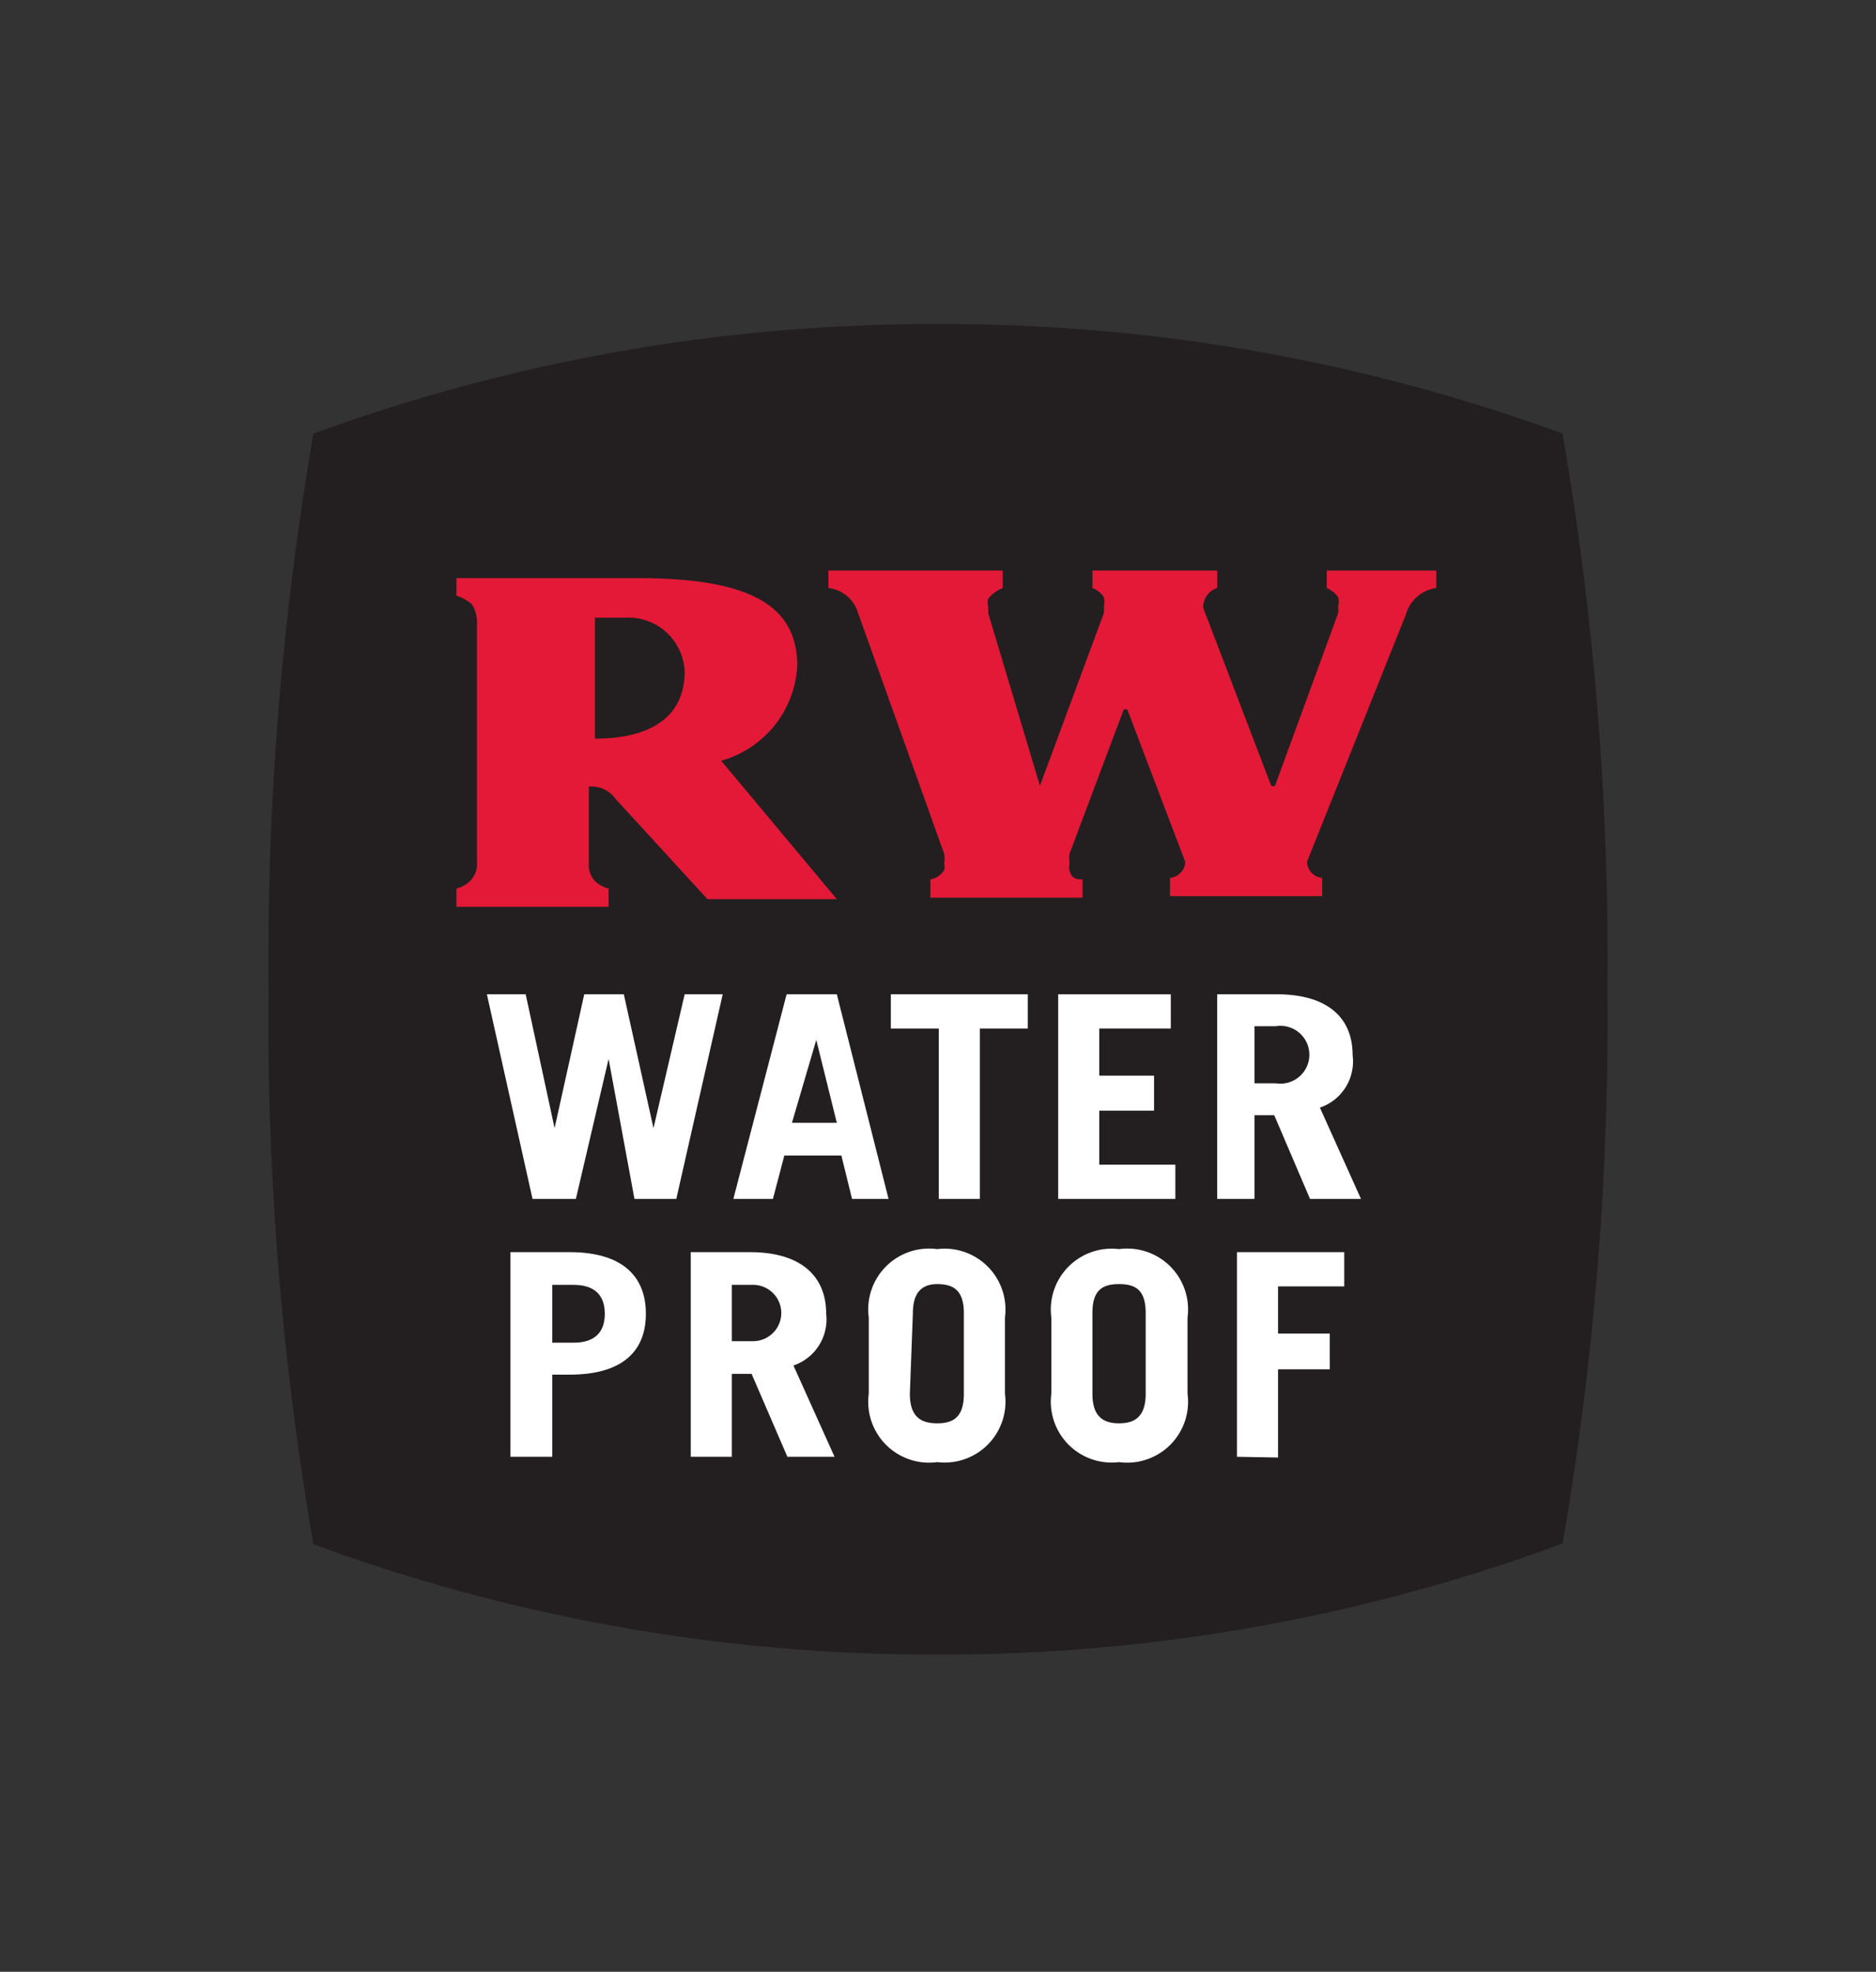
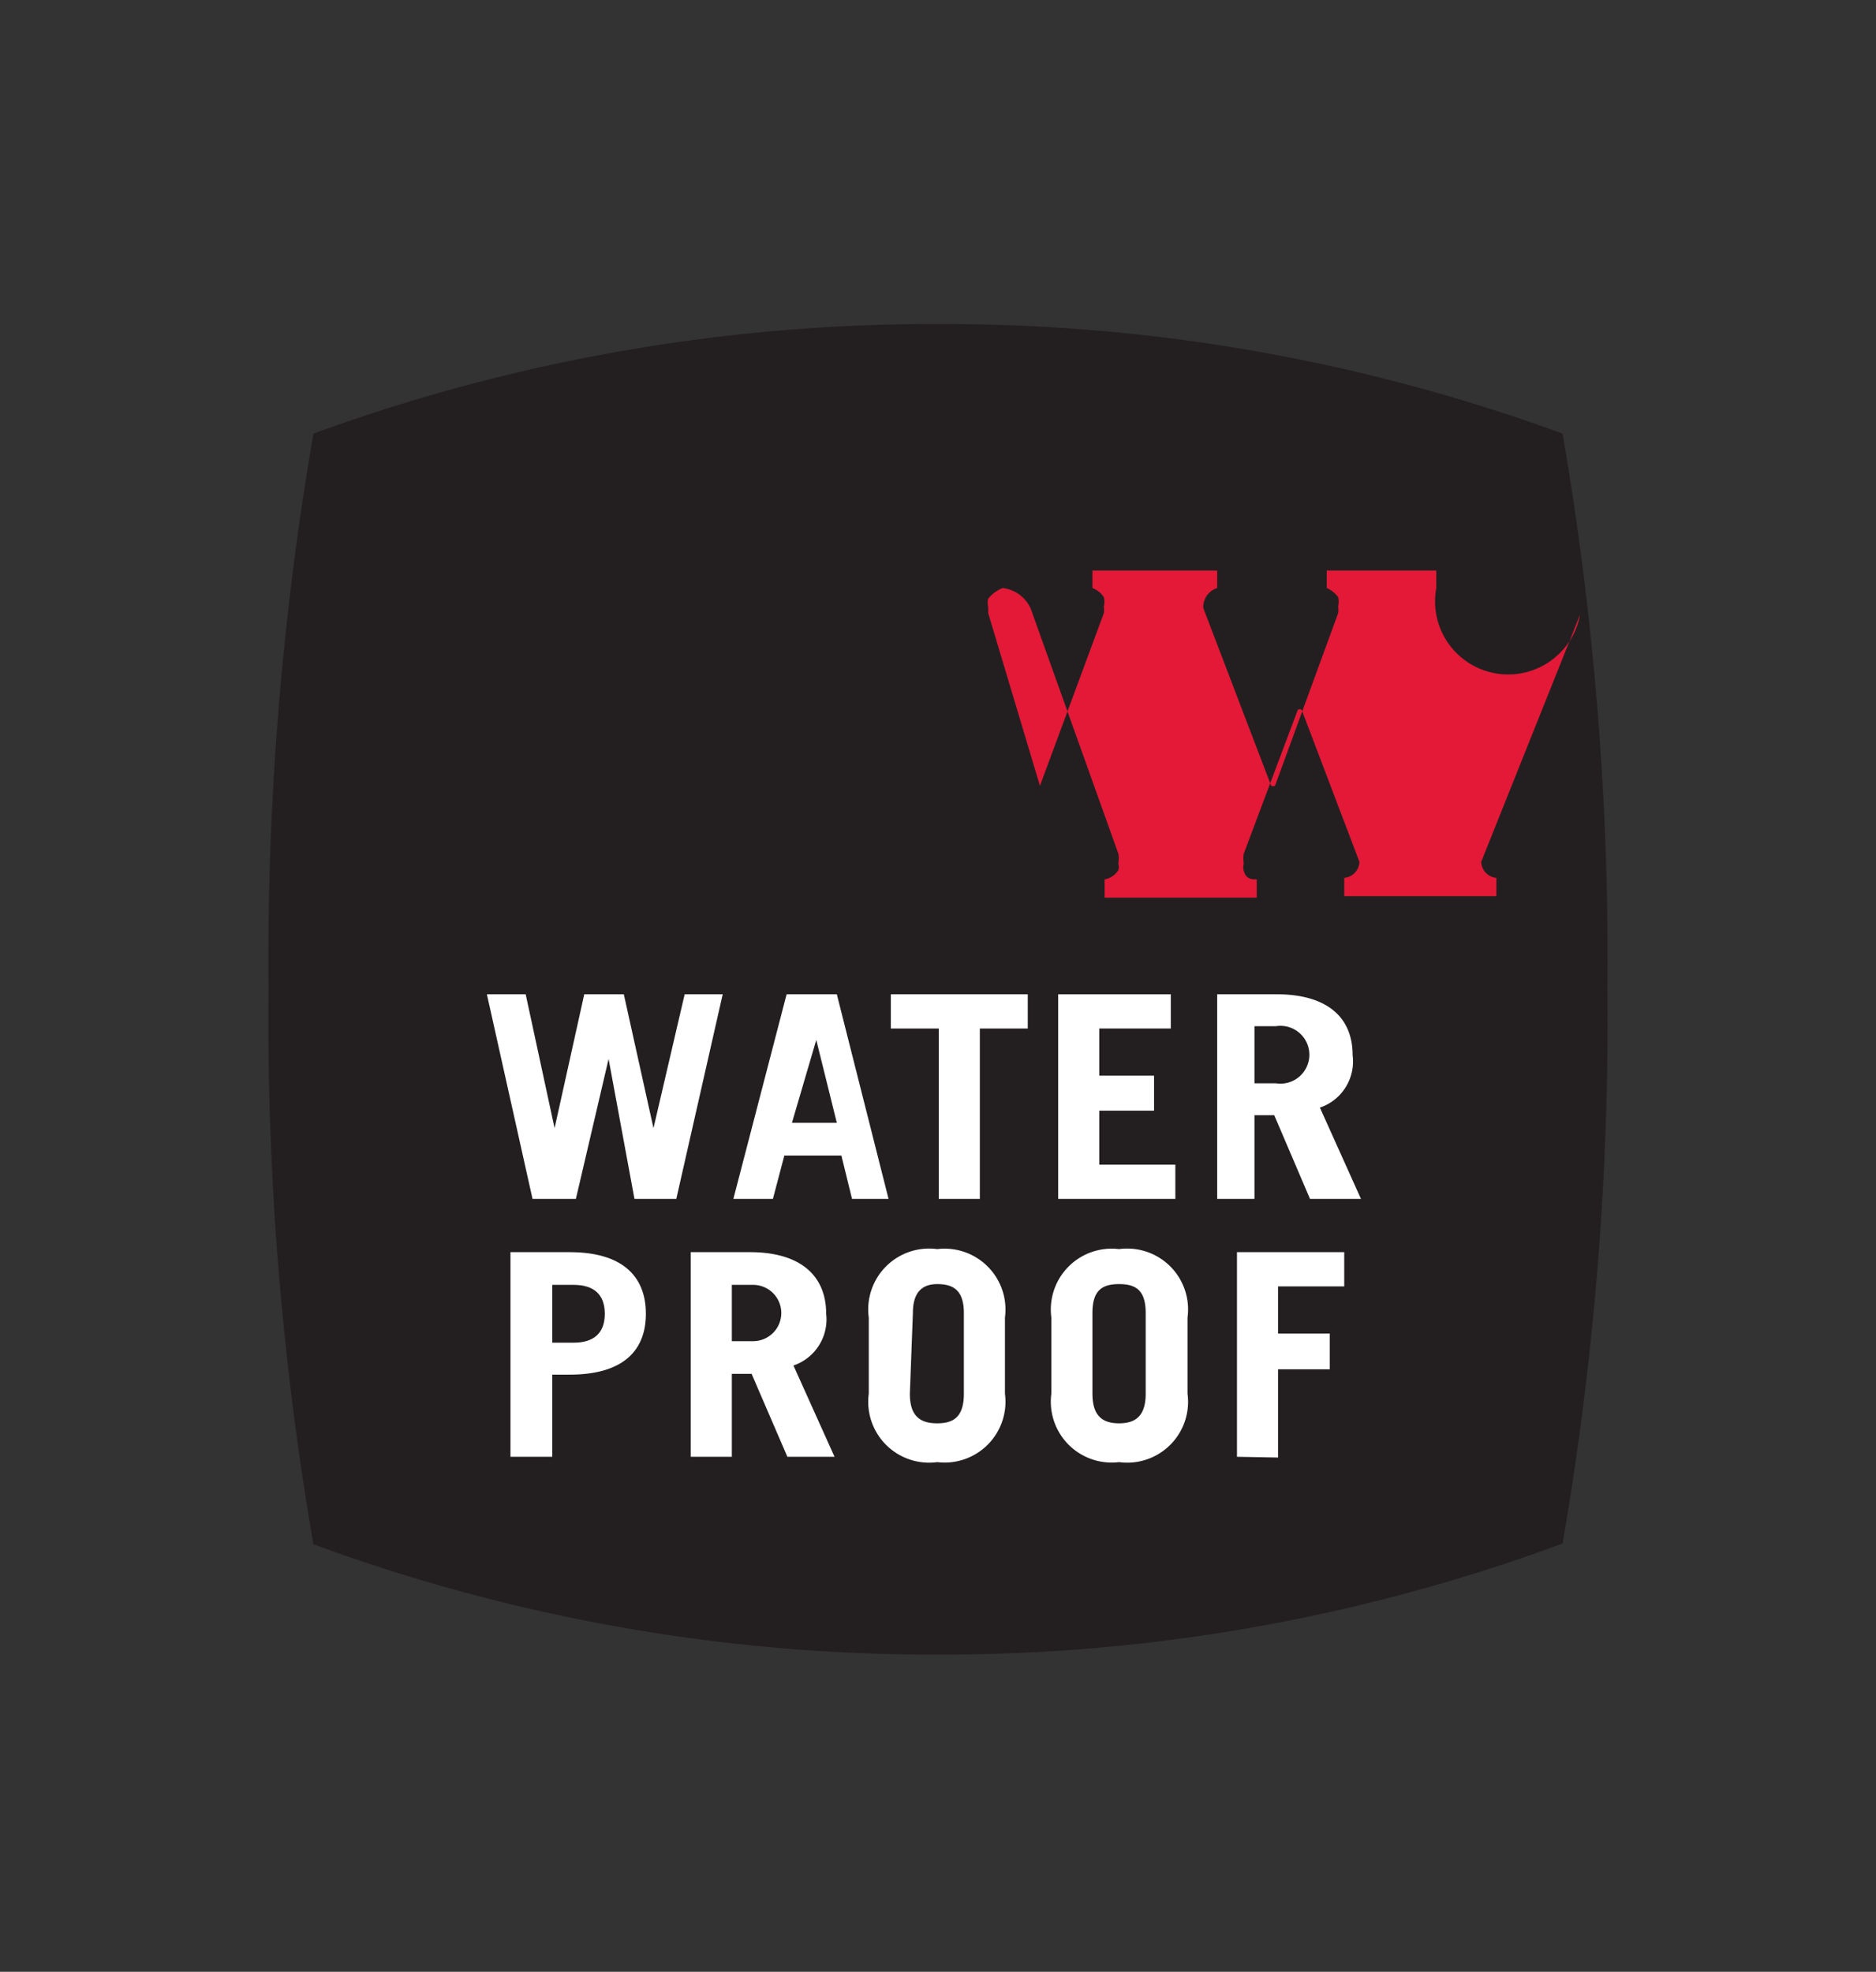
<svg xmlns="http://www.w3.org/2000/svg" id="Layer_1" data-name="Layer 1" viewBox="0 0 24.66 25.92">
  <rect x="0" y="0" width="24.66" height="25.92" fill="#333333" stroke="none" />
  <defs>
    <style>.cls-1{fill:#231f20;}.cls-2{fill:#fff;}.cls-3,.cls-4{fill:#e31937;}.cls-4{isolation:isolate;}.cls-5{fill:none;}</style>
  </defs>
  <path class="cls-1" d="M12.33,21.75A23.58,23.58,0,0,1,4.12,20.3,40.51,40.51,0,0,1,3.53,13,40.73,40.73,0,0,1,4.12,5.7a23.72,23.72,0,0,1,8.21-1.44A23.65,23.65,0,0,1,20.54,5.7,40.73,40.73,0,0,1,21.13,13a40.51,40.51,0,0,1-.59,7.29A23.51,23.51,0,0,1,12.33,21.75Z" transform="translate(0 0)" />
  <path class="cls-2" d="M6.4,13.07h.51l.38,1.76h0l.39-1.76H8.2l.39,1.76h0L9,13.07h.5l-.61,2.69H8.34L8,13.92h0l-.43,1.84H7Z" transform="translate(0 0)" />
  <path class="cls-2" d="M9.64,15.76l.7-2.69H11l.68,2.69H11.2l-.14-.57h-.75l-.15.57Zm.77-1H11l-.27-1.09h0Z" transform="translate(0 0)" />
  <path class="cls-2" d="M13.51,13.07v.45h-.63v2.24h-.54V13.52h-.63v-.45Z" transform="translate(0 0)" />
  <path class="cls-2" d="M13.91,15.76V13.07h1.48v.45h-.94v.62h.72v.46h-.72v.71h1v.45Z" transform="translate(0 0)" />
  <path class="cls-2" d="M17.22,15.76l-.47-1.1h-.26v1.1H16V13.07h.78c.65,0,1,.29,1,.8a.64.64,0,0,1-.43.69l.54,1.2Zm-.73-1.52h.28a.38.38,0,1,0,0-.75h-.28Z" transform="translate(0 0)" />
  <path class="cls-2" d="M6.71,19.15V16.46h.78c.67,0,1,.3,1,.81s-.33.8-1,.8H7.26v1.08Zm.55-1.5h.28c.27,0,.41-.13.41-.38s-.14-.38-.41-.38H7.26Z" transform="translate(0 0)" />
  <path class="cls-2" d="M10.35,19.15l-.47-1.09H9.62v1.09H9.08V16.46h.78c.65,0,1,.3,1,.81a.64.64,0,0,1-.43.68l.54,1.2Zm-.73-1.52H9.9a.37.37,0,1,0,0-.74H9.62Z" transform="translate(0 0)" />
  <path class="cls-2" d="M11.42,17.32a.8.8,0,0,1,.9-.9.8.8,0,0,1,.89.9v1a.8.8,0,0,1-.89.9.8.8,0,0,1-.9-.9Zm.54,1c0,.3.14.39.36.39s.35-.09.35-.39V17.26c0-.3-.14-.38-.35-.38S12,17,12,17.26Z" transform="translate(0 0)" />
  <path class="cls-2" d="M13.82,17.32a.8.8,0,0,1,.89-.9.8.8,0,0,1,.9.9v1a.8.8,0,0,1-.9.9.8.8,0,0,1-.89-.9Zm.54,1c0,.3.14.39.35.39s.35-.09.35-.39V17.26c0-.3-.13-.38-.35-.38s-.35.08-.35.38Z" transform="translate(0 0)" />
  <path class="cls-2" d="M16.26,19.15V16.46h1.41v.45H16.8v.62h.68V18H16.8v1.16Z" transform="translate(0 0)" />
-   <path class="cls-3" d="M9.3,11.82H11L9.48,10s0,0,0,0h0a0,0,0,0,1,0,0,1.37,1.37,0,0,0,1-1.25c0-.8-.64-1.15-2.09-1.15H6v.23a.62.62,0,0,1,.2.11.42.42,0,0,1,.07.23v3.17a.32.32,0,0,1-.08.23.38.38,0,0,1-.19.11v.24H8v-.24a.38.38,0,0,1-.19-.11.32.32,0,0,1-.07-.23v-1a0,0,0,0,1,0,0,.39.39,0,0,1,.35.16ZM7.82,9.71a0,0,0,0,1,0-.05V8.12a0,0,0,0,1,0,0h.39A.74.74,0,0,1,9,8.83C9,9.41,8.57,9.71,7.82,9.71Z" transform="translate(0 0)" />
-   <path class="cls-4" d="M18.88,7.73h0V7.5H17.44v.23a.36.36,0,0,1,.15.12.27.27,0,0,1,0,.12.37.37,0,0,1,0,.09l-.83,2.27a.07.07,0,0,1-.05,0,0,0,0,0,1,0,0L15.82,8h0a.13.13,0,0,1,0-.06A.26.26,0,0,1,16,7.73V7.5H14.36v.23a.31.31,0,0,1,.15.12.24.24,0,0,1,0,.12.37.37,0,0,1,0,.09l-.84,2.27s0,0,0,0a0,0,0,0,1,0,0l-.68-2.27s0-.05,0-.08a.23.23,0,0,1,0-.11.46.46,0,0,1,.19-.14V7.5H10.89v.23h0a.46.46,0,0,1,.39.33l1.13,3.16a.32.32,0,0,1,0,.13.15.15,0,0,1,0,.09.27.27,0,0,1-.18.12v.24h2v-.24c-.06,0-.14,0-.17-.11a.17.17,0,0,1,0-.1.35.35,0,0,1,0-.13l.71-1.89s0,0,0,0a.05.05,0,0,1,.05,0l.76,2h0v0a.22.22,0,0,1-.2.21v.24h2v-.24a.22.22,0,0,1-.2-.21v0h0l1.3-3.25A.48.48,0,0,1,18.88,7.73Z" transform="translate(0 0)" />
+   <path class="cls-4" d="M18.88,7.73h0V7.5H17.44v.23a.36.36,0,0,1,.15.12.27.27,0,0,1,0,.12.37.37,0,0,1,0,.09l-.83,2.27a.07.07,0,0,1-.05,0,0,0,0,0,1,0,0L15.82,8h0a.13.13,0,0,1,0-.06A.26.26,0,0,1,16,7.73V7.5H14.36v.23a.31.31,0,0,1,.15.12.24.24,0,0,1,0,.12.37.37,0,0,1,0,.09l-.84,2.27s0,0,0,0a0,0,0,0,1,0,0l-.68-2.27s0-.05,0-.08a.23.23,0,0,1,0-.11.46.46,0,0,1,.19-.14V7.5v.23h0a.46.46,0,0,1,.39.33l1.13,3.16a.32.32,0,0,1,0,.13.15.15,0,0,1,0,.09.27.27,0,0,1-.18.12v.24h2v-.24c-.06,0-.14,0-.17-.11a.17.17,0,0,1,0-.1.35.35,0,0,1,0-.13l.71-1.89s0,0,0,0a.05.05,0,0,1,.05,0l.76,2h0v0a.22.22,0,0,1-.2.21v.24h2v-.24a.22.22,0,0,1-.2-.21v0h0l1.3-3.25A.48.48,0,0,1,18.88,7.73Z" transform="translate(0 0)" />
  <rect class="cls-5" width="24.66" height="25.92" />
</svg>